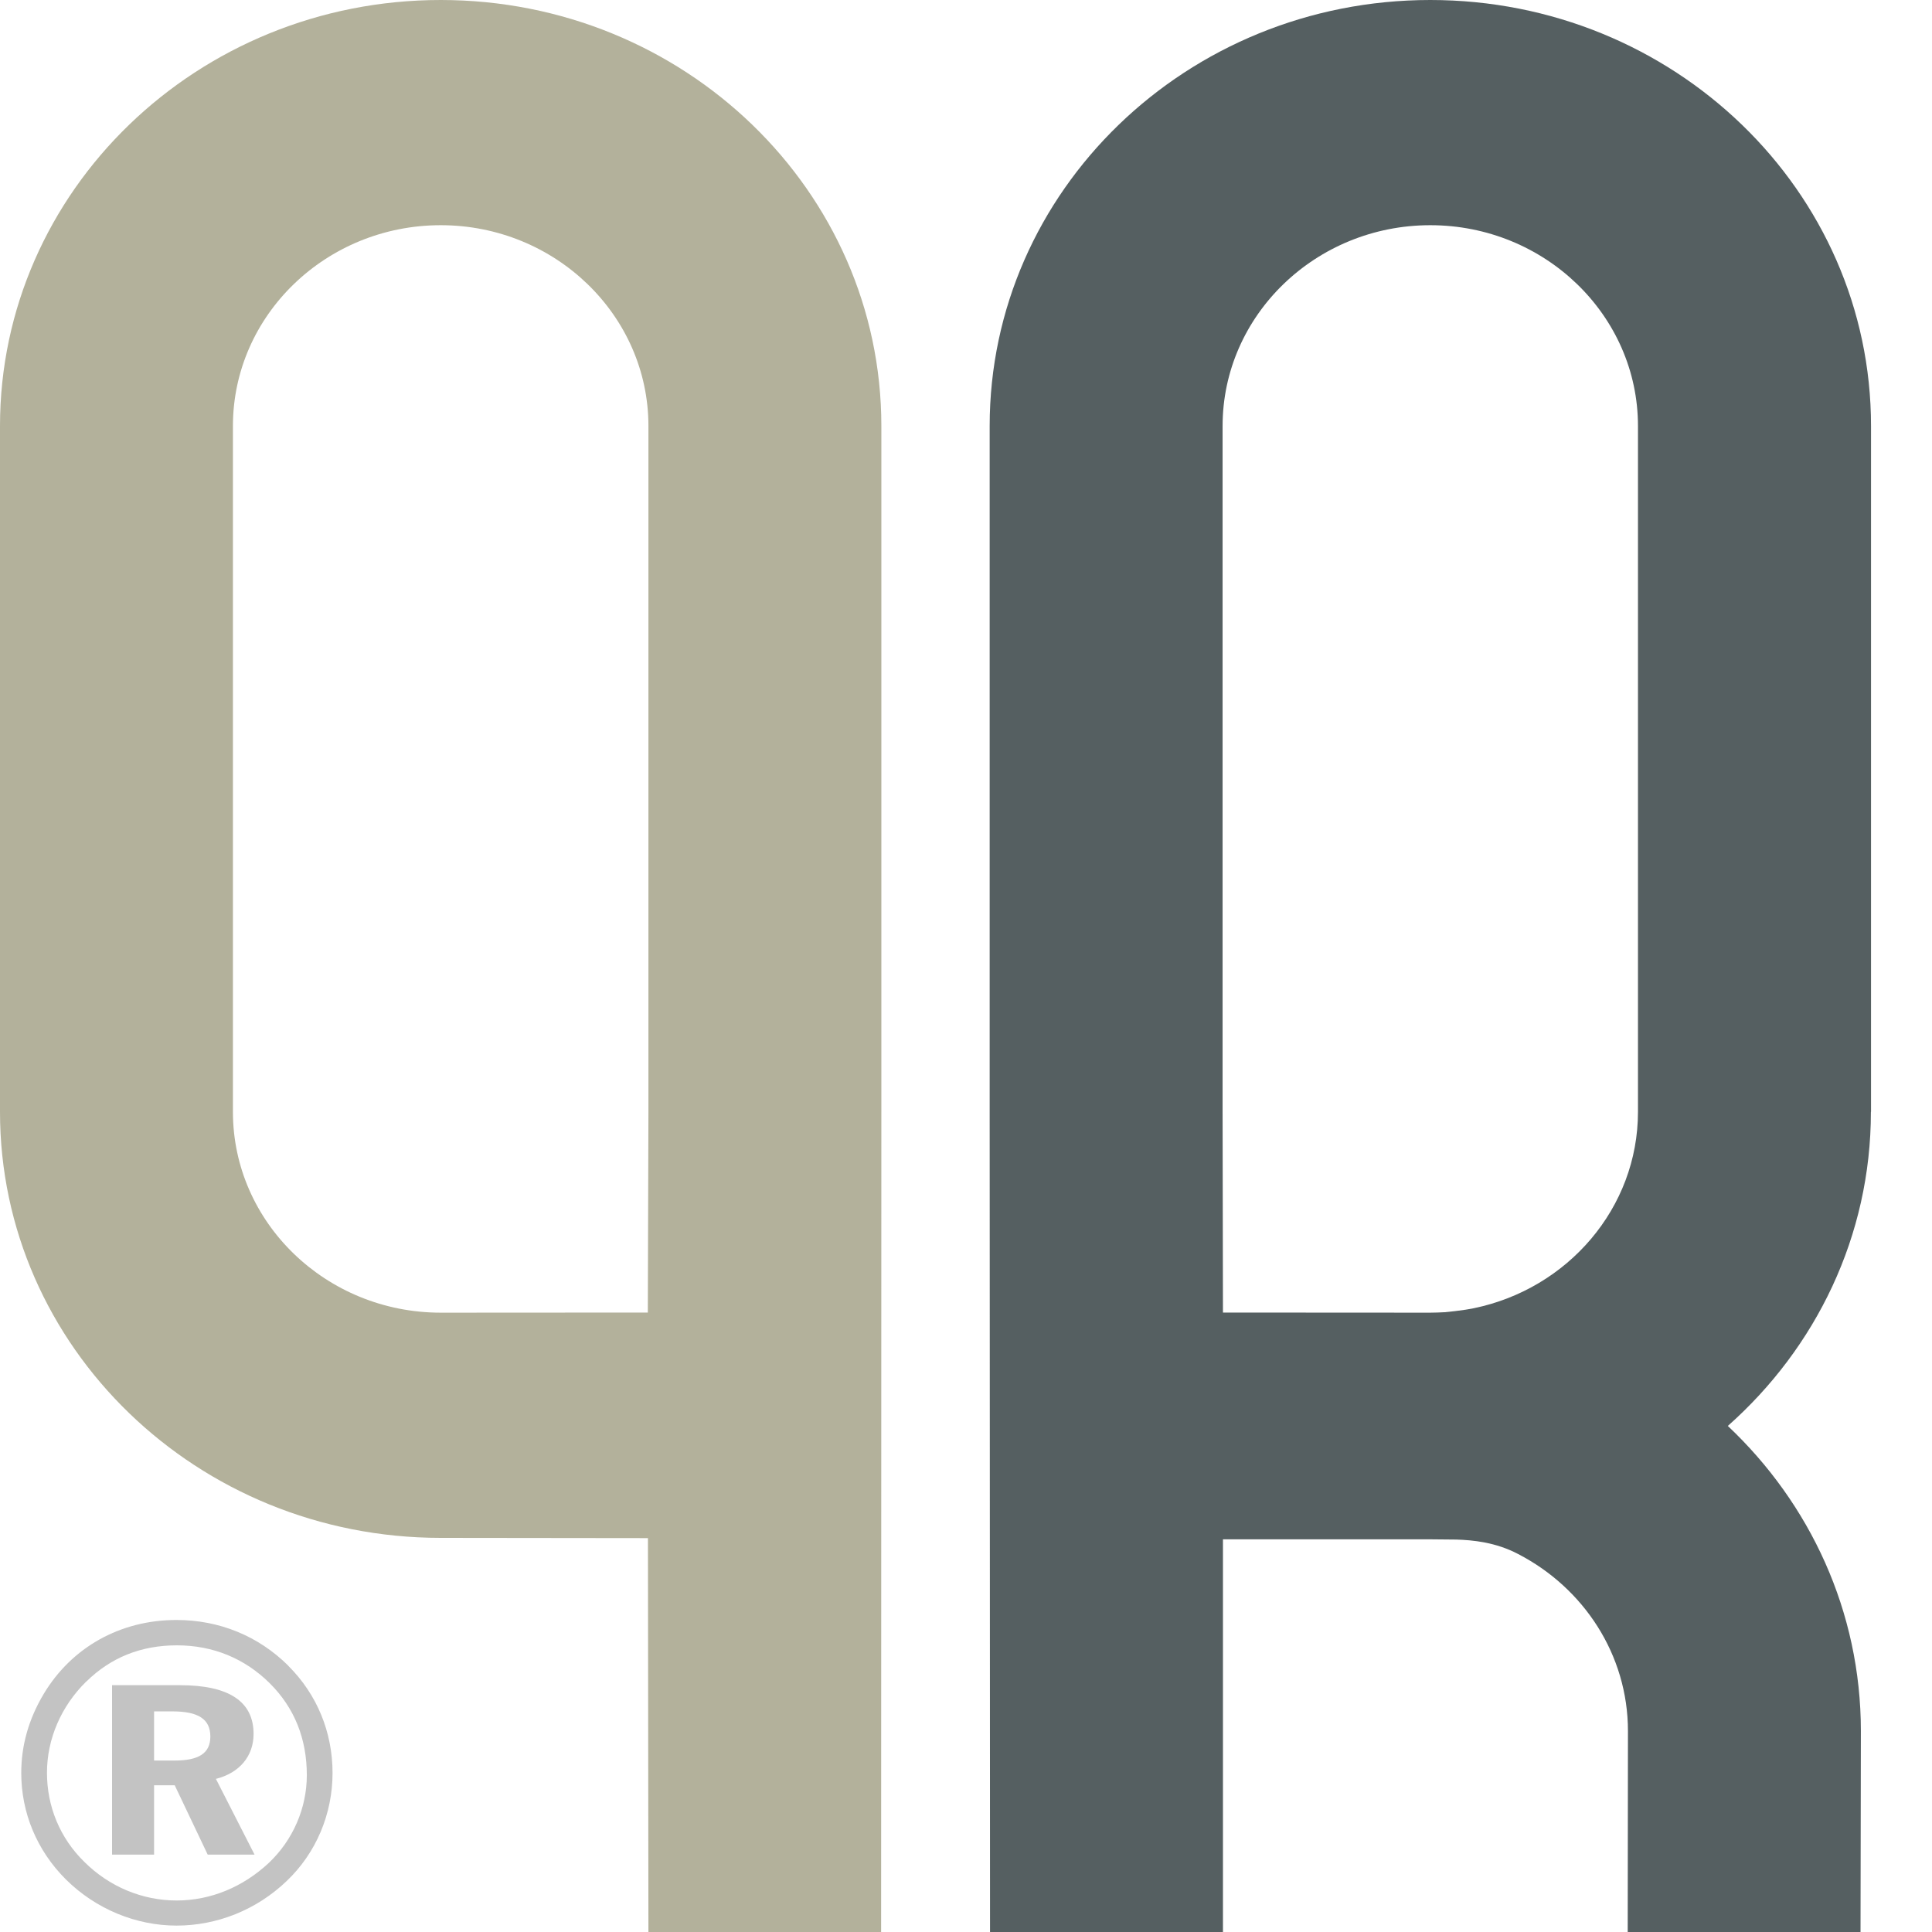
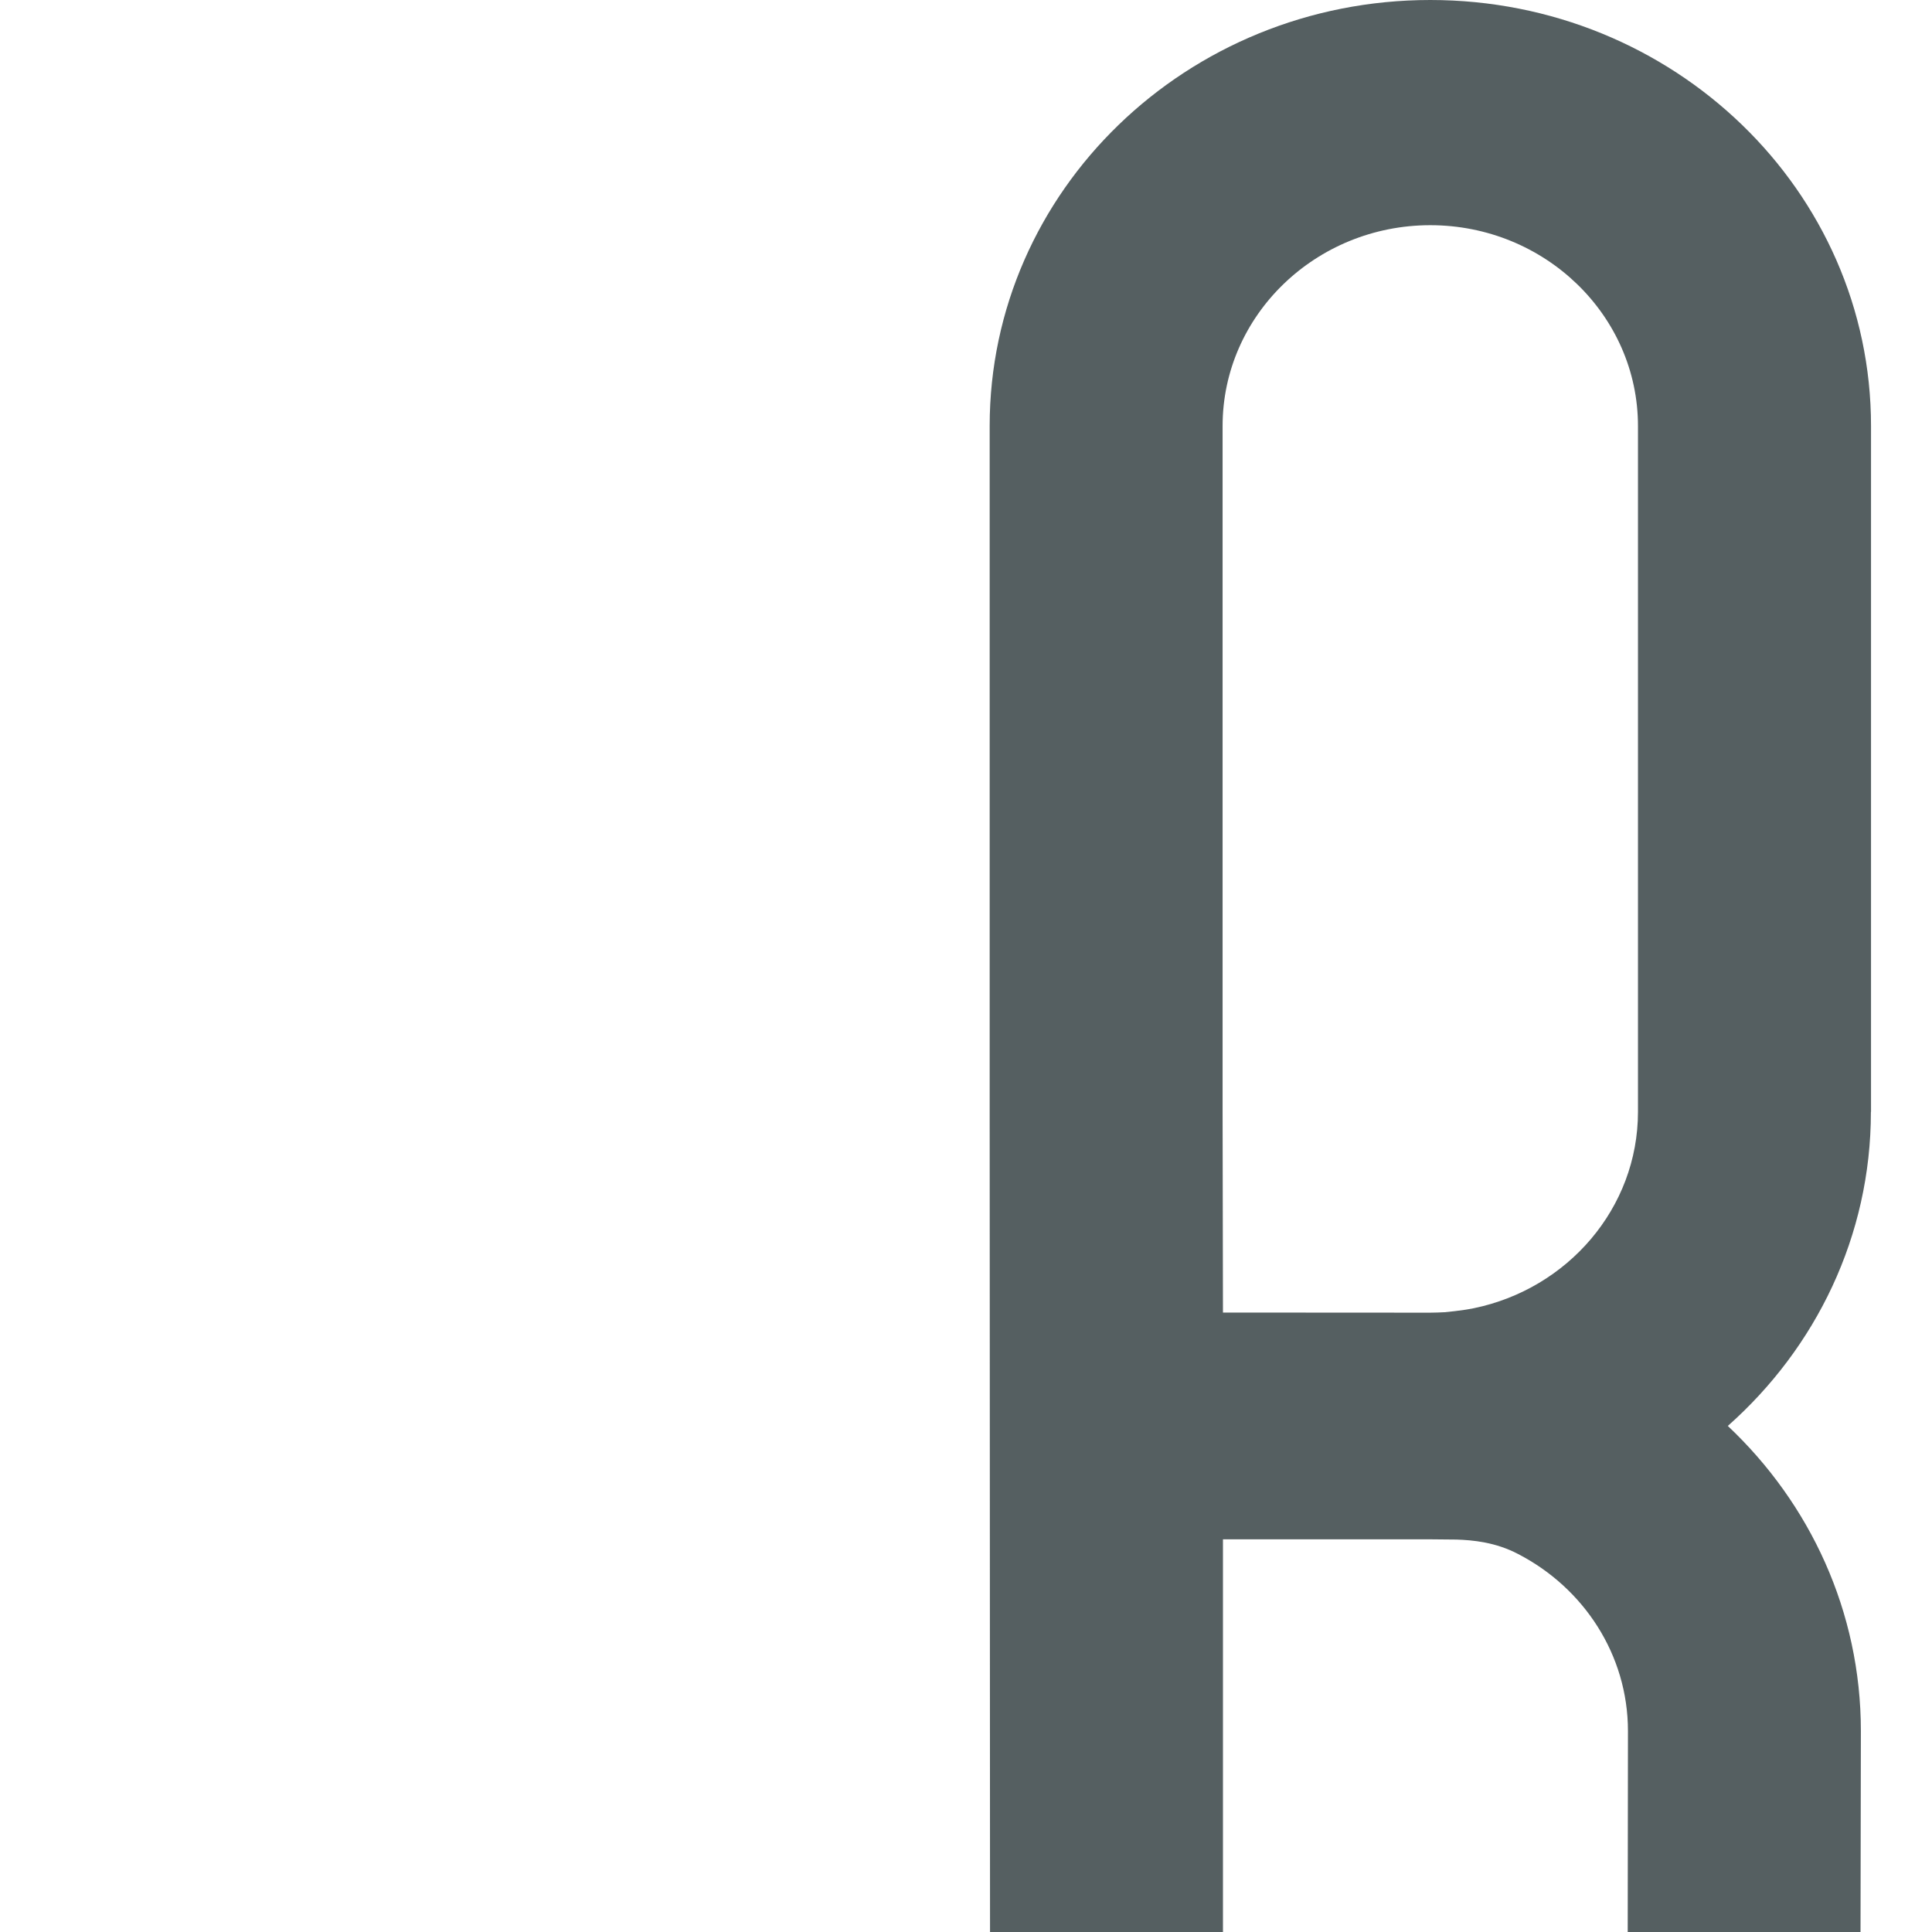
<svg xmlns="http://www.w3.org/2000/svg" width="16px" height="16px" viewBox="0 0 16 16" version="1.1">
  <title>pinned-icon</title>
  <g id="pinned-icon" stroke="none" fill="none" fill-rule="evenodd" stroke-width="1">
    <g id="DPR-ICOON-Origineel" fill-rule="nonzero">
      <path d="M15.495,9.208 L15.495,3.528 C15.495,1.579 13.861,0 11.845,0 C9.829,0 8.196,1.58 8.196,3.528 L8.196,9.208 L8.199,16 L10.128,16 L10.128,12.748 C10.128,12.748 11.845,12.748 11.845,12.748 L12.06,12.75 C12.197,12.754 12.387,12.772 12.573,12.87 C13.114,13.15 13.482,13.702 13.482,14.336 L13.48,16 L15.408,16 L15.411,14.336 C15.411,13.345 14.989,12.45 14.309,11.809 C15.037,11.164 15.494,10.238 15.494,9.208 L15.495,9.208 Z M10.128,10.87 L10.125,9.208 L10.125,3.528 C10.125,2.611 10.897,1.865 11.845,1.865 C12.793,1.865 13.565,2.611 13.565,3.528 L13.565,9.208 C13.565,10.005 12.982,10.674 12.206,10.834 C12.103,10.855 11.966,10.867 11.966,10.867 C11.926,10.869 11.885,10.871 11.844,10.871 L10.127,10.87 L10.128,10.87 Z" id="Shape" fill="#555F61" />
-       <path d="M7.299,9.208 L7.299,3.528 C7.299,1.579 5.665,0 3.65,0 C1.634,0 0,1.58 0,3.528 L0,9.208 C0,11.156 1.634,12.736 3.65,12.736 L5.366,12.738 L5.37,16 L7.297,16 L7.299,9.208 L7.299,9.208 Z M3.65,10.871 C2.701,10.871 1.929,10.125 1.929,9.208 L1.929,3.528 C1.929,2.611 2.701,1.865 3.65,1.865 C4.598,1.865 5.37,2.611 5.37,3.528 L5.37,9.208 L5.365,10.87 L3.65,10.871 L3.65,10.871 Z" id="Shape" fill="#B3B19B" />
-       <path d="M2.388,13.796 C2.626,14.033 2.754,14.346 2.754,14.683 C2.754,15.021 2.619,15.345 2.374,15.578 C2.122,15.819 1.795,15.947 1.462,15.947 C1.128,15.947 0.794,15.811 0.546,15.565 C0.304,15.324 0.176,15.011 0.176,14.683 C0.176,14.457 0.236,14.238 0.364,14.025 C0.595,13.642 0.996,13.416 1.461,13.416 C1.816,13.416 2.139,13.548 2.388,13.795 L2.388,13.796 Z M0.715,13.925 C0.506,14.13 0.389,14.402 0.389,14.681 C0.389,14.959 0.495,15.22 0.698,15.419 C0.904,15.624 1.177,15.739 1.462,15.739 C1.746,15.739 2.012,15.627 2.225,15.429 C2.427,15.238 2.541,14.973 2.541,14.701 C2.541,14.399 2.438,14.144 2.236,13.942 C2.027,13.734 1.764,13.626 1.465,13.626 C1.167,13.626 0.918,13.727 0.716,13.925 L0.715,13.925 Z M1.49,13.956 C1.898,13.956 2.1,14.092 2.1,14.36 C2.1,14.544 1.983,14.683 1.788,14.732 L2.108,15.359 L1.72,15.359 L1.447,14.785 L1.276,14.785 L1.276,15.359 L0.928,15.359 L0.928,13.956 L1.49,13.956 L1.49,13.956 Z M1.276,14.58 L1.447,14.58 C1.646,14.58 1.742,14.52 1.742,14.381 C1.742,14.235 1.639,14.173 1.429,14.173 L1.276,14.173 L1.276,14.58 L1.276,14.58 Z" id="Shape" fill="#C3C3C3" />
    </g>
  </g>
</svg>